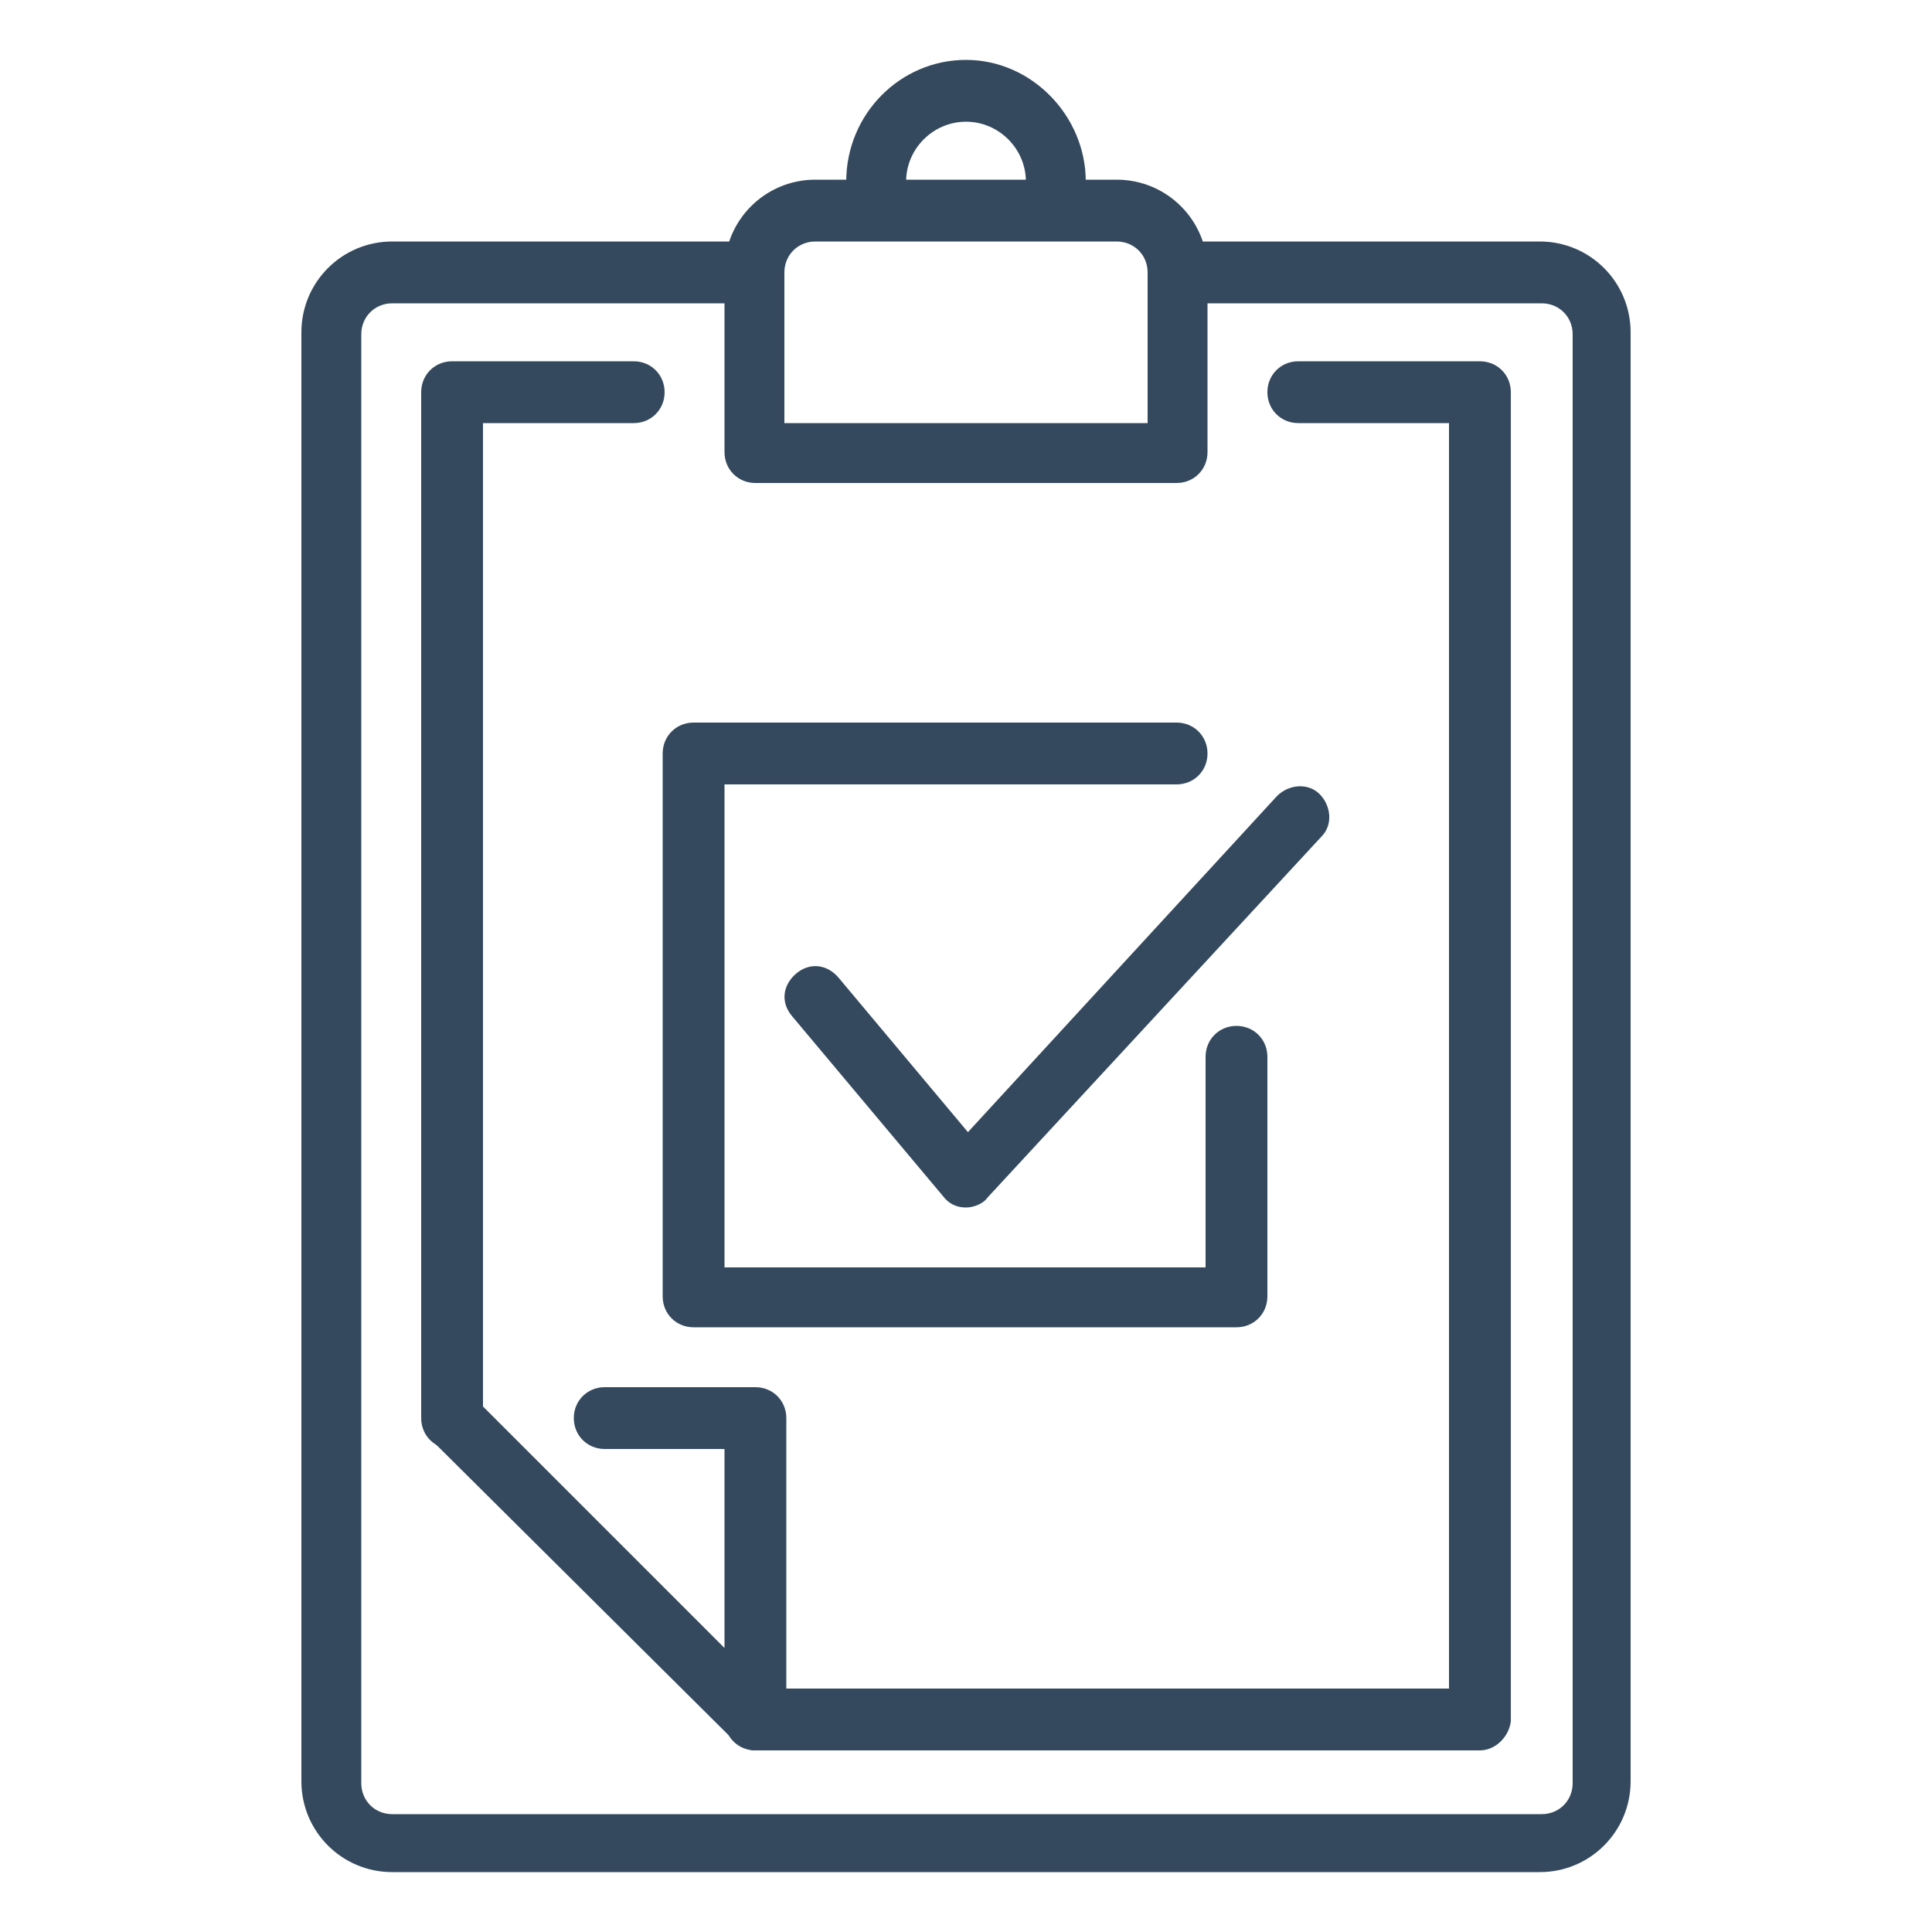
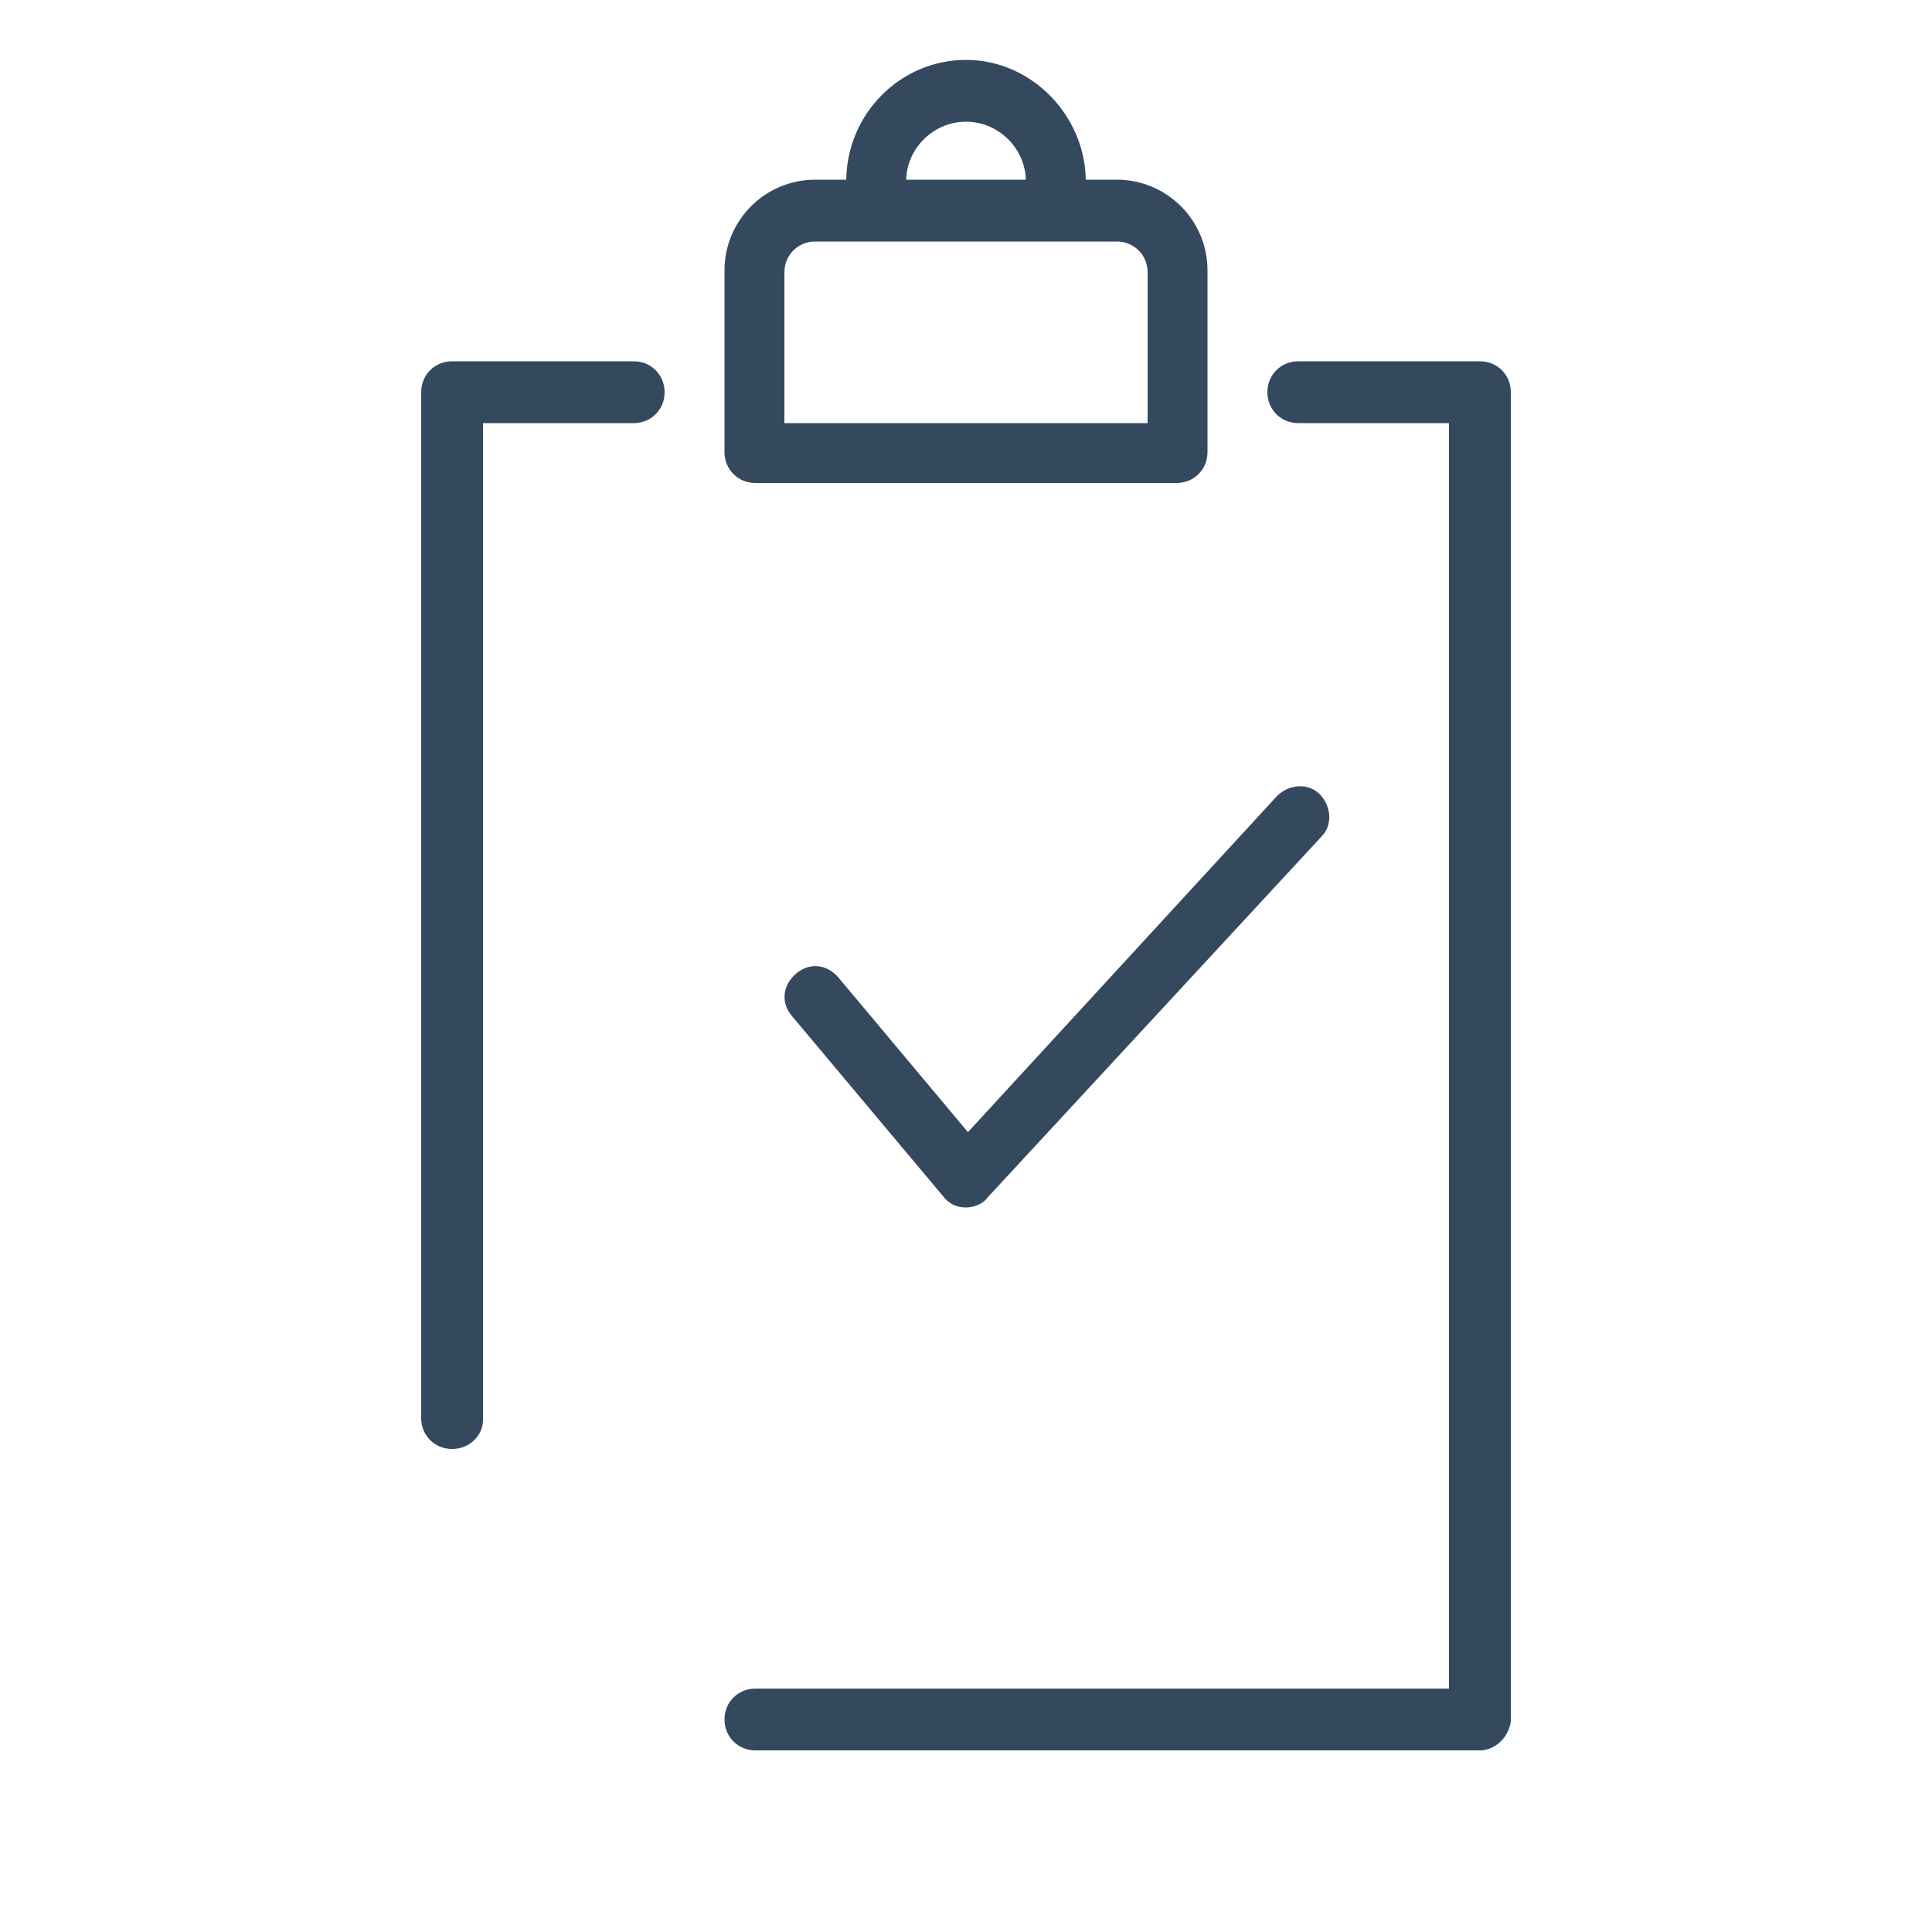
<svg xmlns="http://www.w3.org/2000/svg" version="1.1" id="Layer_1" x="0px" y="0px" width="100px" height="100px" viewBox="0 0 100 100" style="enable-background:new 0 0 100 100;" xml:space="preserve">
  <style type="text/css">
	.st0{fill:#34495E;}
</style>
  <g id="surface1">
    <path class="st0" d="M76.6,90.6H39.1c-0.9,0-1.6-0.7-1.6-1.6s0.7-1.6,1.6-1.6H75V21.9h-7.8c-0.9,0-1.6-0.7-1.6-1.6s0.7-1.6,1.6-1.6   h9.4c0.9,0,1.6,0.7,1.6,1.6v68.8C78.1,89.9,77.4,90.6,76.6,90.6z" />
-     <path class="st0" d="M37.5,65.6v-25h23.4c0.9,0,1.6-0.7,1.6-1.6s-0.7-1.6-1.6-1.6h-25c-0.9,0-1.6,0.7-1.6,1.6v28.1   c0,0.9,0.7,1.6,1.6,1.6H64c0.9,0,1.6-0.7,1.6-1.6V54.7c0-0.9-0.7-1.6-1.6-1.6s-1.6,0.7-1.6,1.6v10.9H37.5z" />
    <path class="st0" d="M50,62.5L50,62.5c-0.5,0-0.9-0.2-1.2-0.6L41,52.6c-0.6-0.7-0.5-1.6,0.2-2.2c0.7-0.6,1.6-0.5,2.2,0.2l6.7,8   l16-17.4c0.6-0.6,1.6-0.7,2.2-0.1c0.6,0.6,0.7,1.6,0.1,2.2L51.1,62C50.9,62.3,50.4,62.5,50,62.5z" />
-     <path class="st0" d="M79.7,12.5H60.5c0.3,0.5,0.5,1,0.5,1.6v1.6h18.8c0.9,0,1.6,0.7,1.6,1.6v75c0,0.9-0.7,1.6-1.6,1.6H20.3   c-0.9,0-1.6-0.7-1.6-1.6v-75c0-0.9,0.7-1.6,1.6-1.6h18.8v-1.6c0-0.6,0.2-1.1,0.5-1.6H20.3c-2.6,0-4.7,2.1-4.7,4.7v75   c0,2.6,2.1,4.7,4.7,4.7h59.4c2.6,0,4.7-2.1,4.7-4.7v-75C84.4,14.6,82.3,12.5,79.7,12.5z" />
    <path class="st0" d="M46.9,9.4c0-1.7,1.4-3.1,3.1-3.1s3.1,1.4,3.1,3.1c0,0.6-0.2,1.1-0.5,1.6H56c0.1-0.5,0.2-1,0.2-1.6   c0-3.4-2.8-6.3-6.2-6.3s-6.2,2.8-6.2,6.3c0,0.5,0.1,1.1,0.2,1.6h3.4C47.1,10.5,46.9,10,46.9,9.4z" />
    <path class="st0" d="M60.9,25H39.1c-0.9,0-1.6-0.7-1.6-1.6V14c0-2.6,2.1-4.7,4.7-4.7h15.6c2.6,0,4.7,2.1,4.7,4.7v9.4   C62.5,24.3,61.8,25,60.9,25z M40.6,21.9h18.8v-7.8c0-0.9-0.7-1.6-1.6-1.6H42.2c-0.9,0-1.6,0.7-1.6,1.6   C40.6,14.1,40.6,21.9,40.6,21.9z" />
    <path class="st0" d="M23.4,75c-0.9,0-1.6-0.7-1.6-1.6V20.3c0-0.9,0.7-1.6,1.6-1.6h9.4c0.9,0,1.6,0.7,1.6,1.6s-0.7,1.6-1.6,1.6H25   v51.6C25,74.3,24.3,75,23.4,75z" />
-     <path class="st0" d="M39.1,90.6c-0.4,0-0.8-0.2-1.1-0.5L22.3,74.5c-0.6-0.6-0.6-1.6,0-2.2s1.6-0.6,2.2,0l13,13V75h-6.2   c-0.9,0-1.6-0.7-1.6-1.6s0.7-1.6,1.6-1.6h7.8c0.9,0,1.6,0.7,1.6,1.6V89c0,0.6-0.4,1.2-1,1.4C39.5,90.6,39.3,90.6,39.1,90.6z" />
  </g>
</svg>